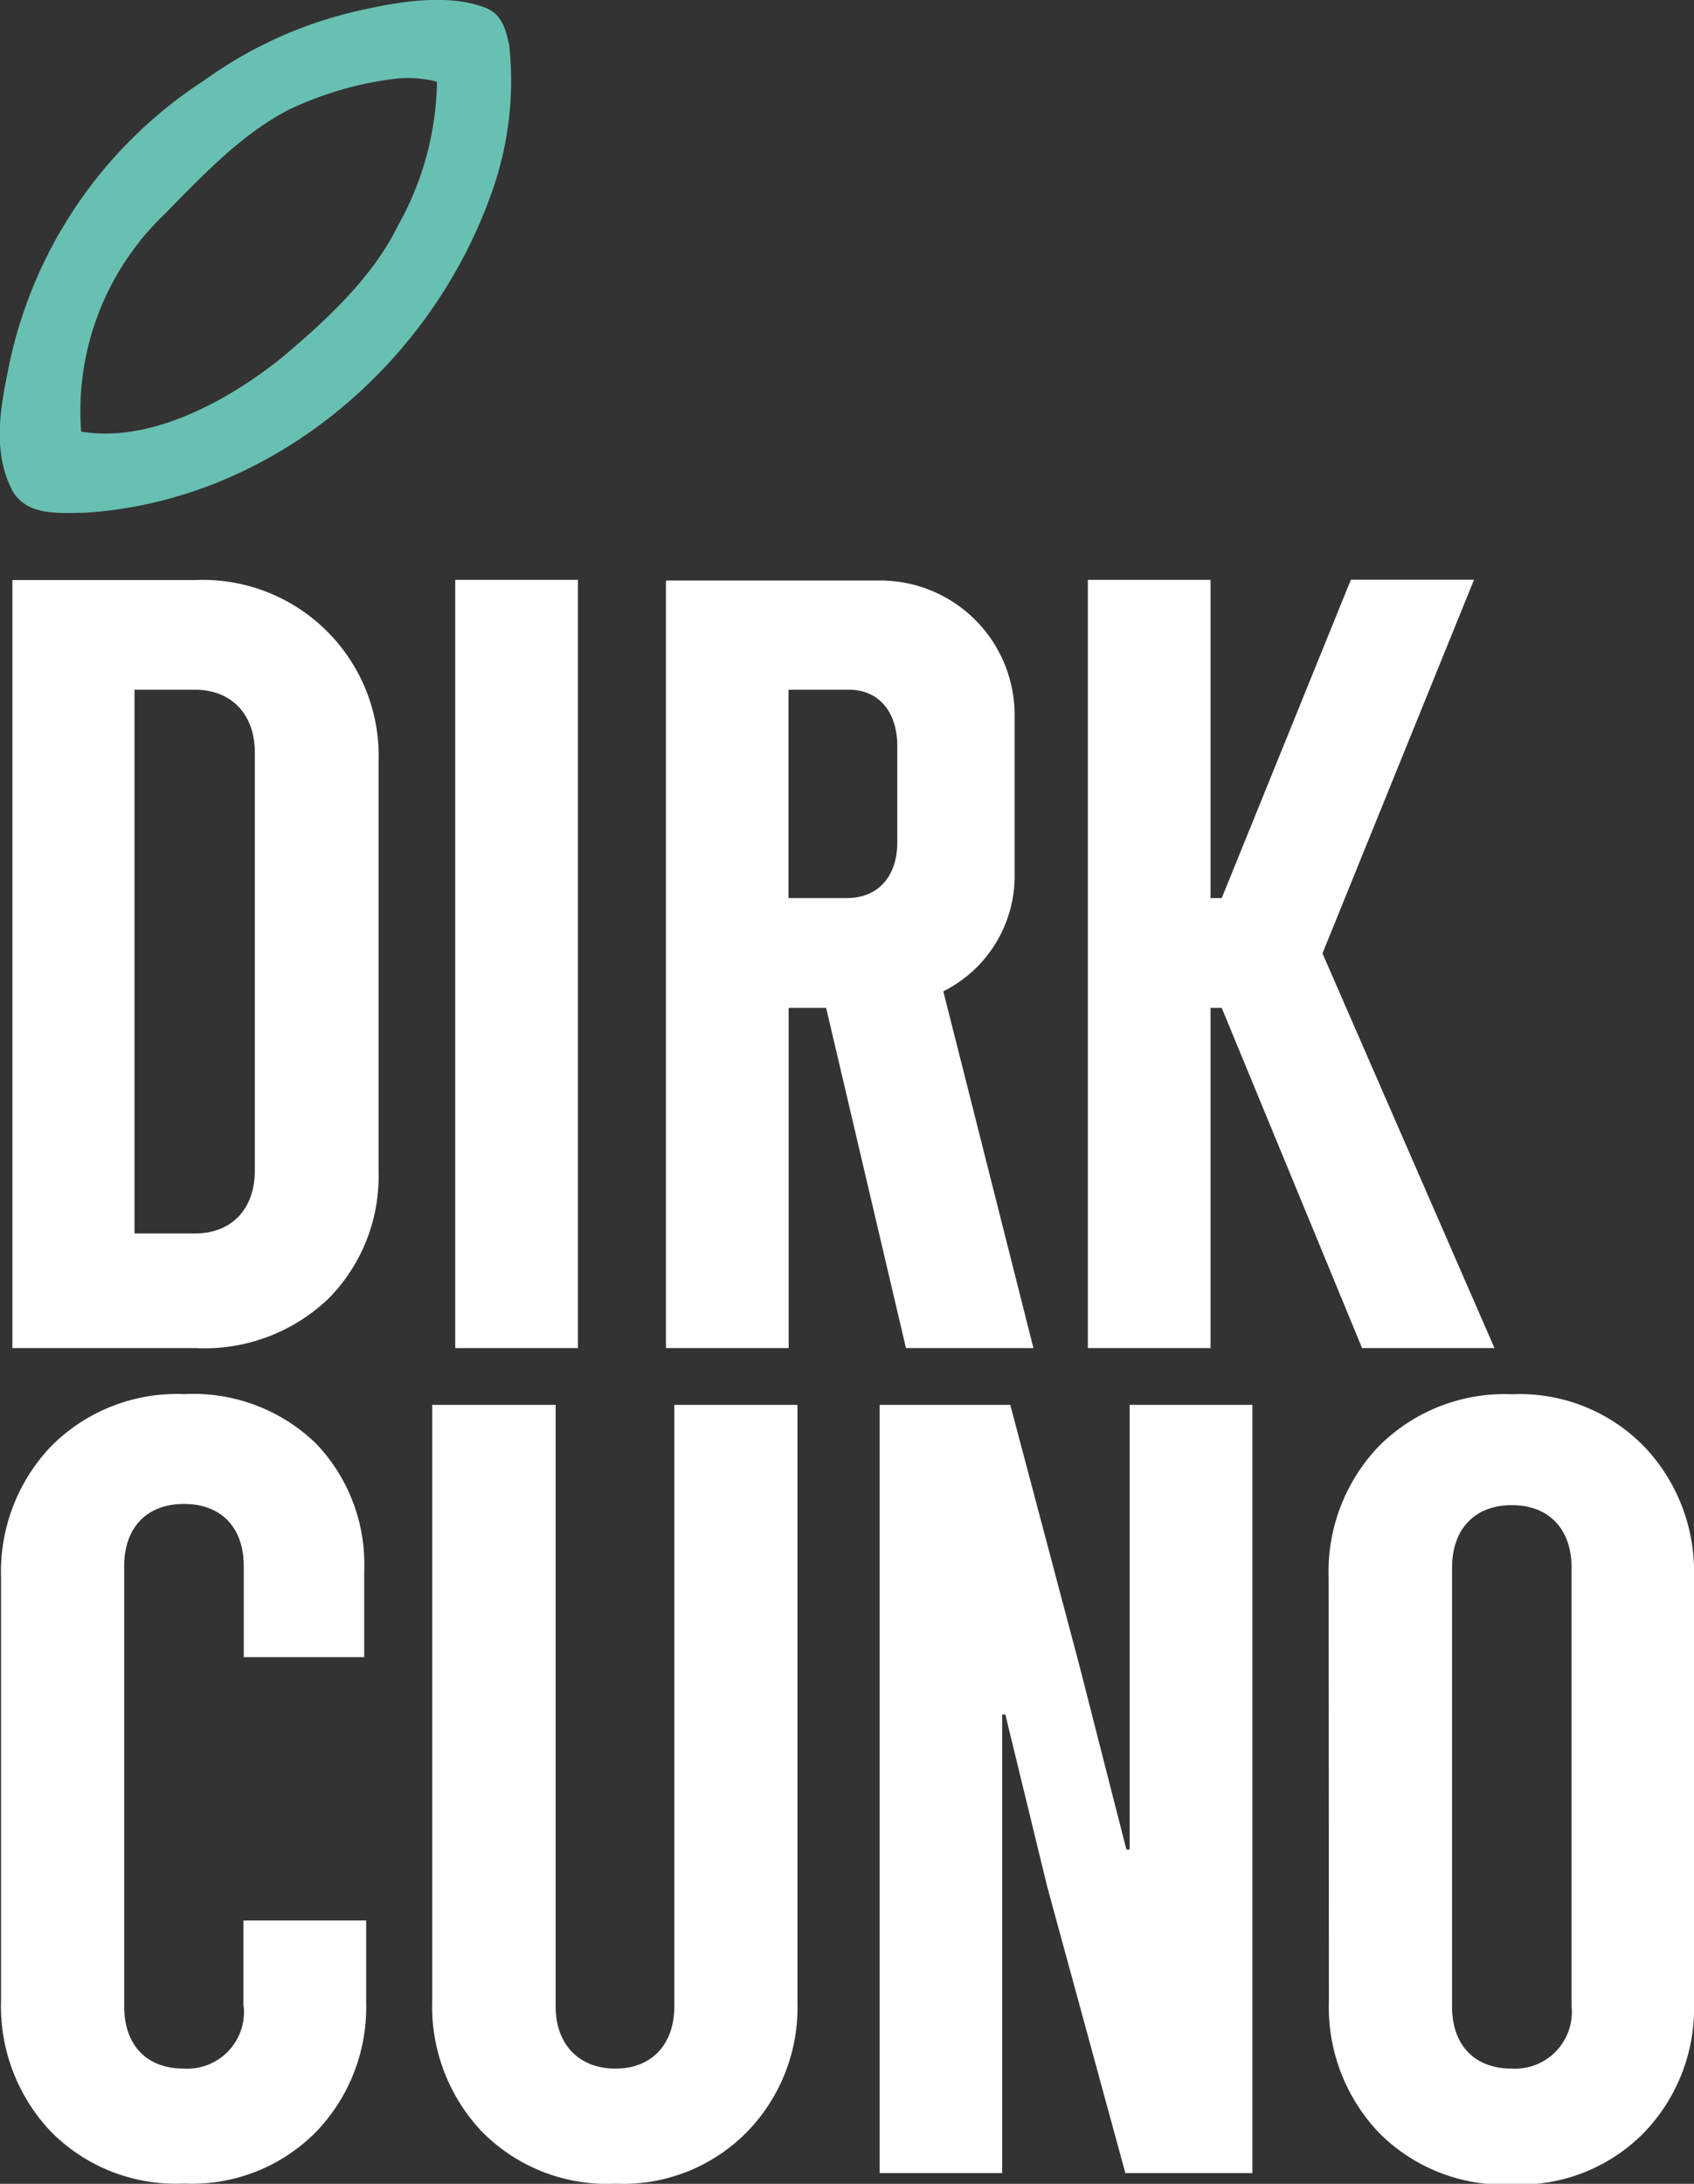
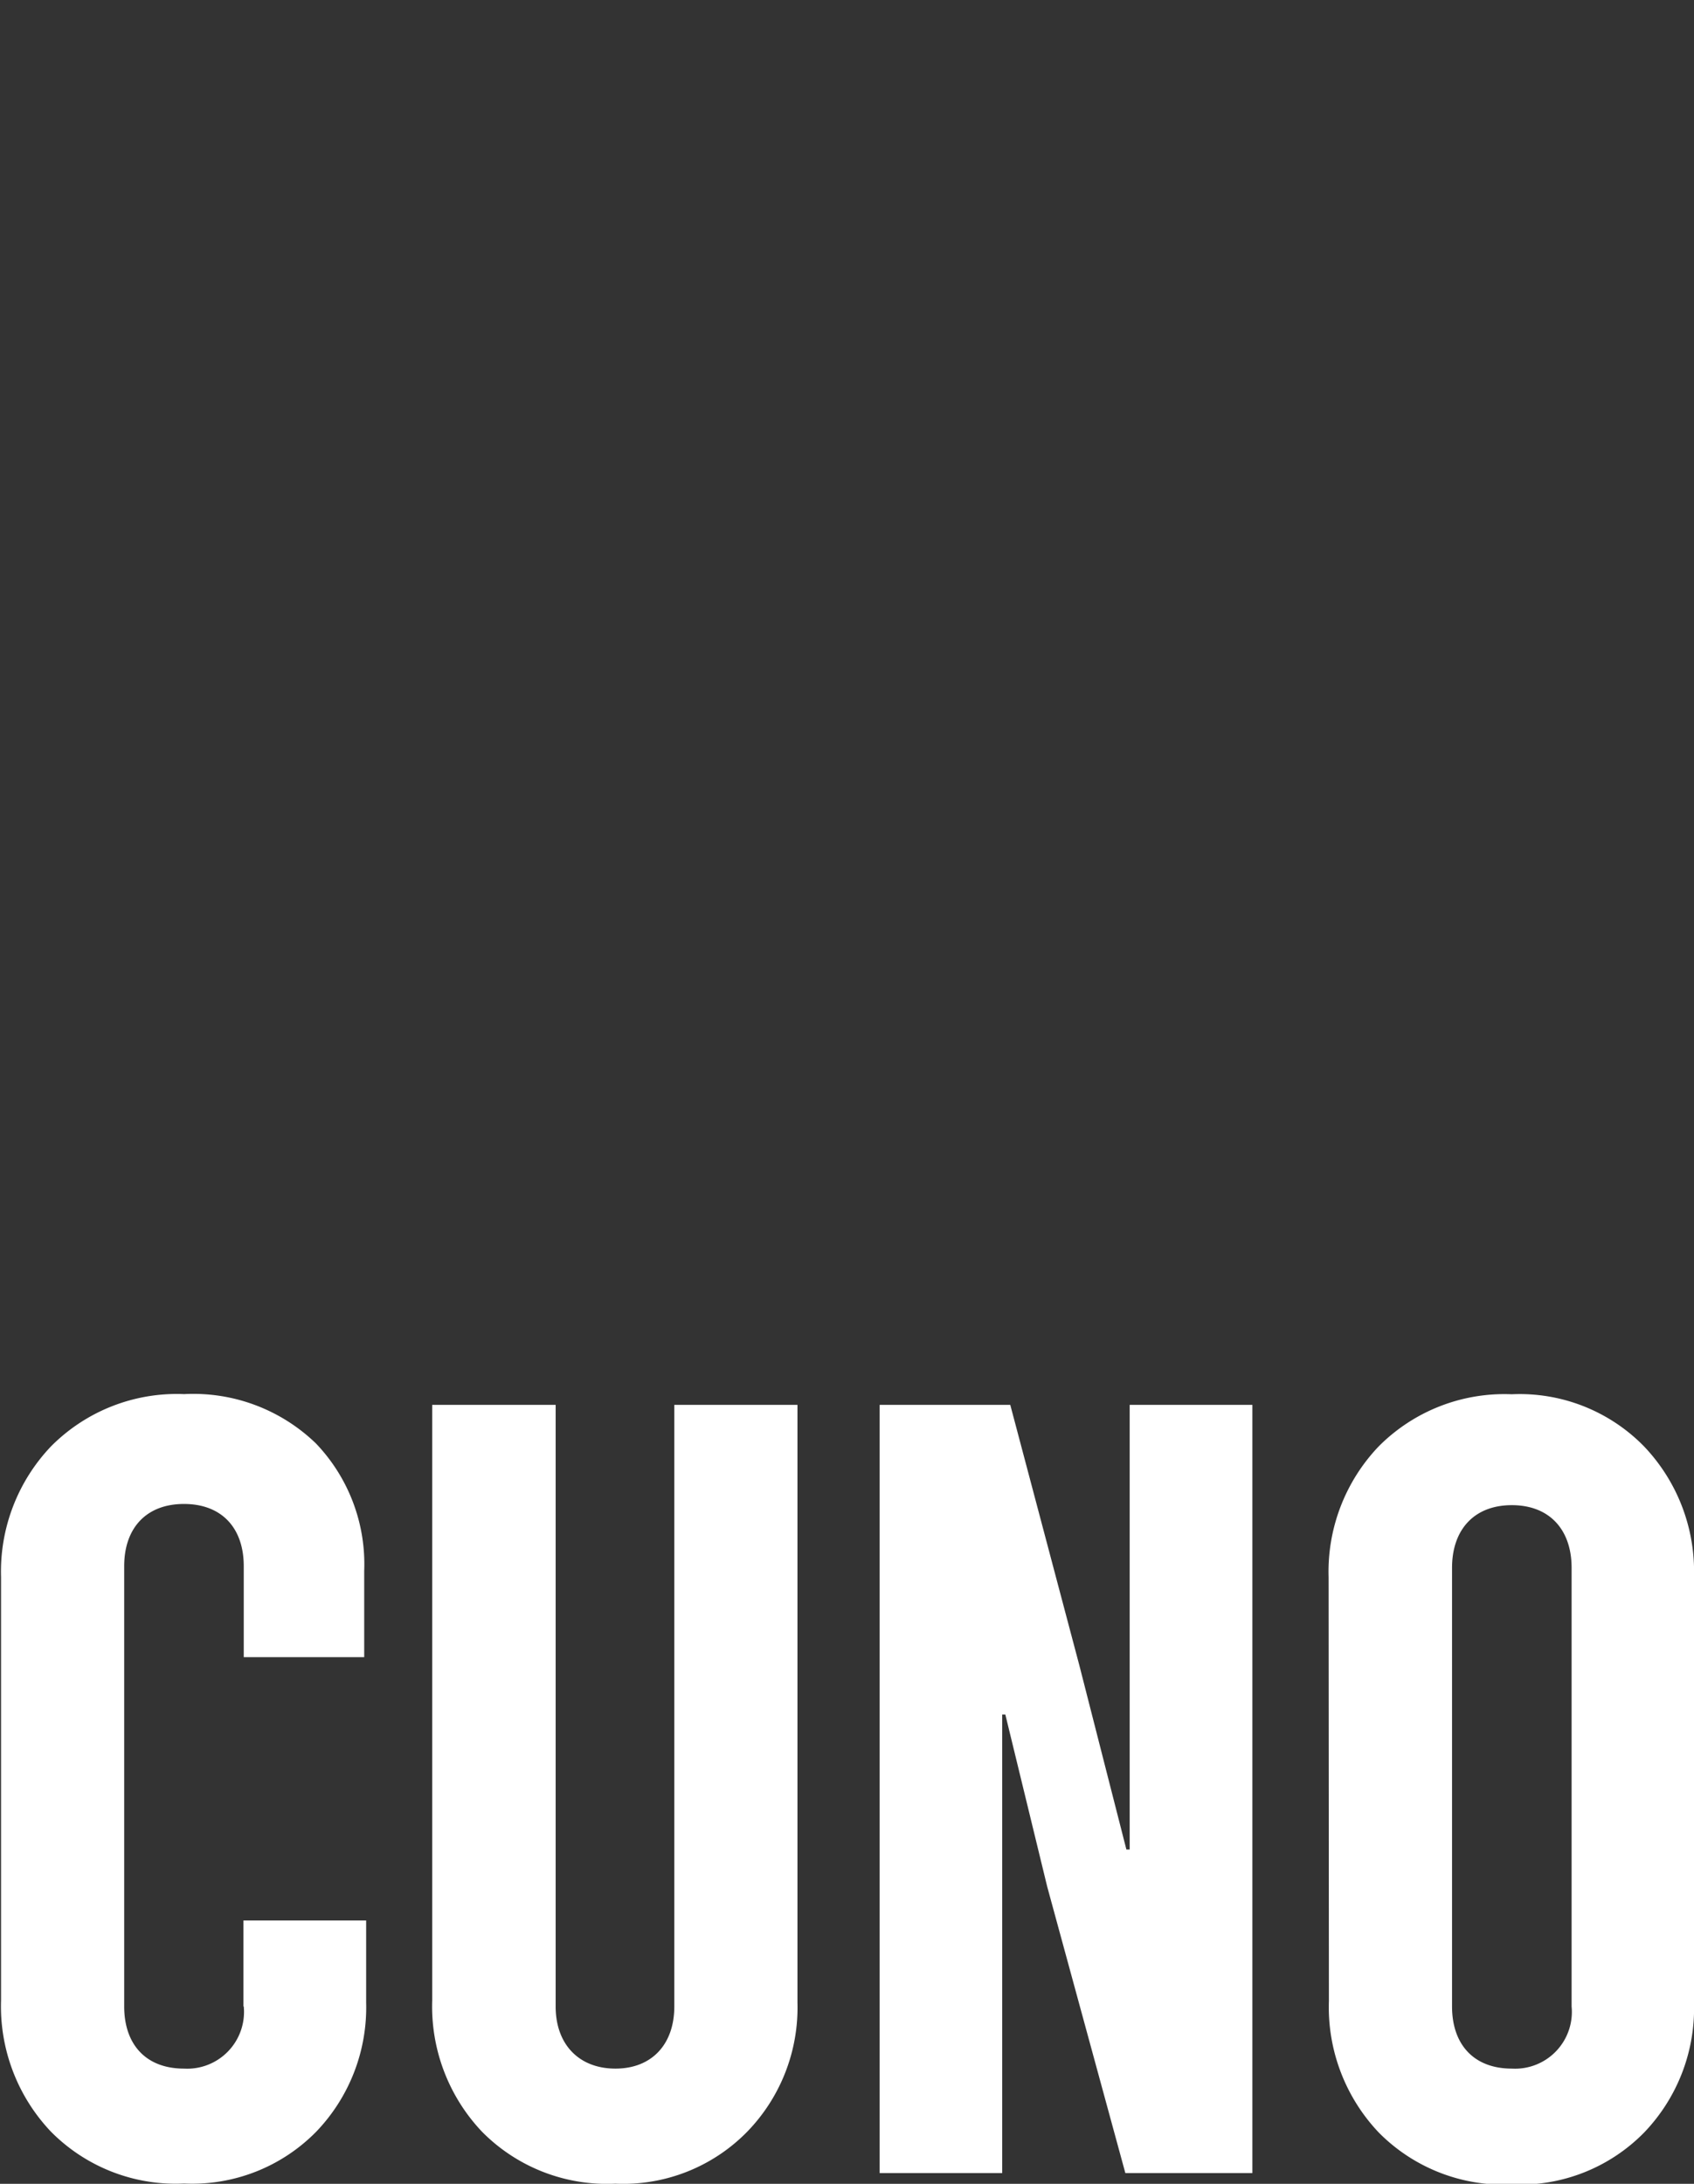
<svg xmlns="http://www.w3.org/2000/svg" id="Ebene_1" data-name="Ebene 1" viewBox="0 0 113.35 146.12">
  <rect x="0" y="0" width="113.35" height="146.12" fill="#333333" stroke="none" />
  <defs>
    <style>.cls-1{fill:#fff;}.cls-2{fill:#68c0b2;}</style>
  </defs>
  <path class="cls-1" d="M97.16,104.9c0-2.54,1.47-4.19,4-4.19s4,1.65,4,4.19v29.35a3.8,3.8,0,0,1-4,4.16c-2.54,0-4-1.61-4-4.16Zm-8.24,29a12.18,12.18,0,0,0,3.33,8.78,11.74,11.74,0,0,0,8.92,3.48,11.63,11.63,0,0,0,8.85-3.48,12,12,0,0,0,3.33-8.67V105.48A12.13,12.13,0,0,0,110,96.77a11.63,11.63,0,0,0-8.85-3.48,11.85,11.85,0,0,0-8.92,3.51,12.15,12.15,0,0,0-3.33,8.74ZM67.06,145.4V114.72h.21l2.8,11.51L75.3,145.4h8.5V94H75.59v29.75h-.22l-3.15-12.33L67.6,94H58.86v51.4ZM45.12,134.25c0,2.54-1.51,4.16-3.94,4.16s-4-1.61-4-4.16V94H28.92v39.85a12.18,12.18,0,0,0,3.33,8.78,11.74,11.74,0,0,0,8.92,3.48A11.61,11.61,0,0,0,50,142.63,11.92,11.92,0,0,0,53.36,134V94H45.12Zm-28.81,0a3.8,3.8,0,0,1-4,4.16c-2.54,0-4-1.61-4-4.16V104.79c0-2.54,1.47-4.16,4-4.16s4,1.61,4,4.16v6.09h8.06v-5.77a11.69,11.69,0,0,0-3.23-8.53,11.8,11.8,0,0,0-8.82-3.3A11.85,11.85,0,0,0,3.4,96.79a12.15,12.15,0,0,0-3.33,8.74v28.31a12.18,12.18,0,0,0,3.33,8.78,11.74,11.74,0,0,0,8.92,3.48,11.63,11.63,0,0,0,8.85-3.48A12,12,0,0,0,24.5,134V128.5H16.29v5.75Z" transform="translate(0 0)" />
-   <path class="cls-1" d="M81,90.2V67.44h.75L91.14,90.2H100L88.49,63.79l10.14-25H90.39L81.75,60.09H81V38.8H72.79V90.2ZM56.81,46.15c2,0,3.23,1.5,3.23,3.76v6.45c0,2.33-1.33,3.73-3.37,3.73H52.76V46.15Zm6.31,20.18a8.63,8.63,0,0,0,4.77-7.92V47.84a9,9,0,0,0-9-9H44.56V90.2h8.21V67.44h2.51L60.62,90.2h8.53ZM38.67,38.8H30.46V90.2h8.21ZM9,46.15h4.05c2.44,0,4,1.65,4,4.19v28c0,2.54-1.54,4.19-4,4.19H9ZM13.08,90.2A12,12,0,0,0,22,86.87a11.63,11.63,0,0,0,3.33-8.49V51A11.77,11.77,0,0,0,13.07,38.81H.83V90.2Z" transform="translate(0 0)" />
-   <path class="cls-2" d="M29.24,5.46a20.23,20.23,0,0,1-2.62,9.65c-1.68,3.45-4.8,6.32-7.7,8.77-3.55,2.87-8.79,5.79-13.49,5A18.23,18.23,0,0,1,11,14.34c2.52-2.55,5.12-5.35,8.33-7a22.91,22.91,0,0,1,7.2-2.08,7.71,7.71,0,0,1,2.71.21M34.07,3c-.23-1-.46-2-1.51-2.45-2.35-.94-5.37-.52-7.79,0A28.34,28.34,0,0,0,13.65,5.39,30,30,0,0,0,.52,24.87c-.54,2.65-1,5.47.33,8,1,1.67,3.12,1.45,4.82,1.44C18.22,33.52,29,24.3,33,12.6A22.2,22.2,0,0,0,34.07,3" transform="translate(0 0)" />
</svg>